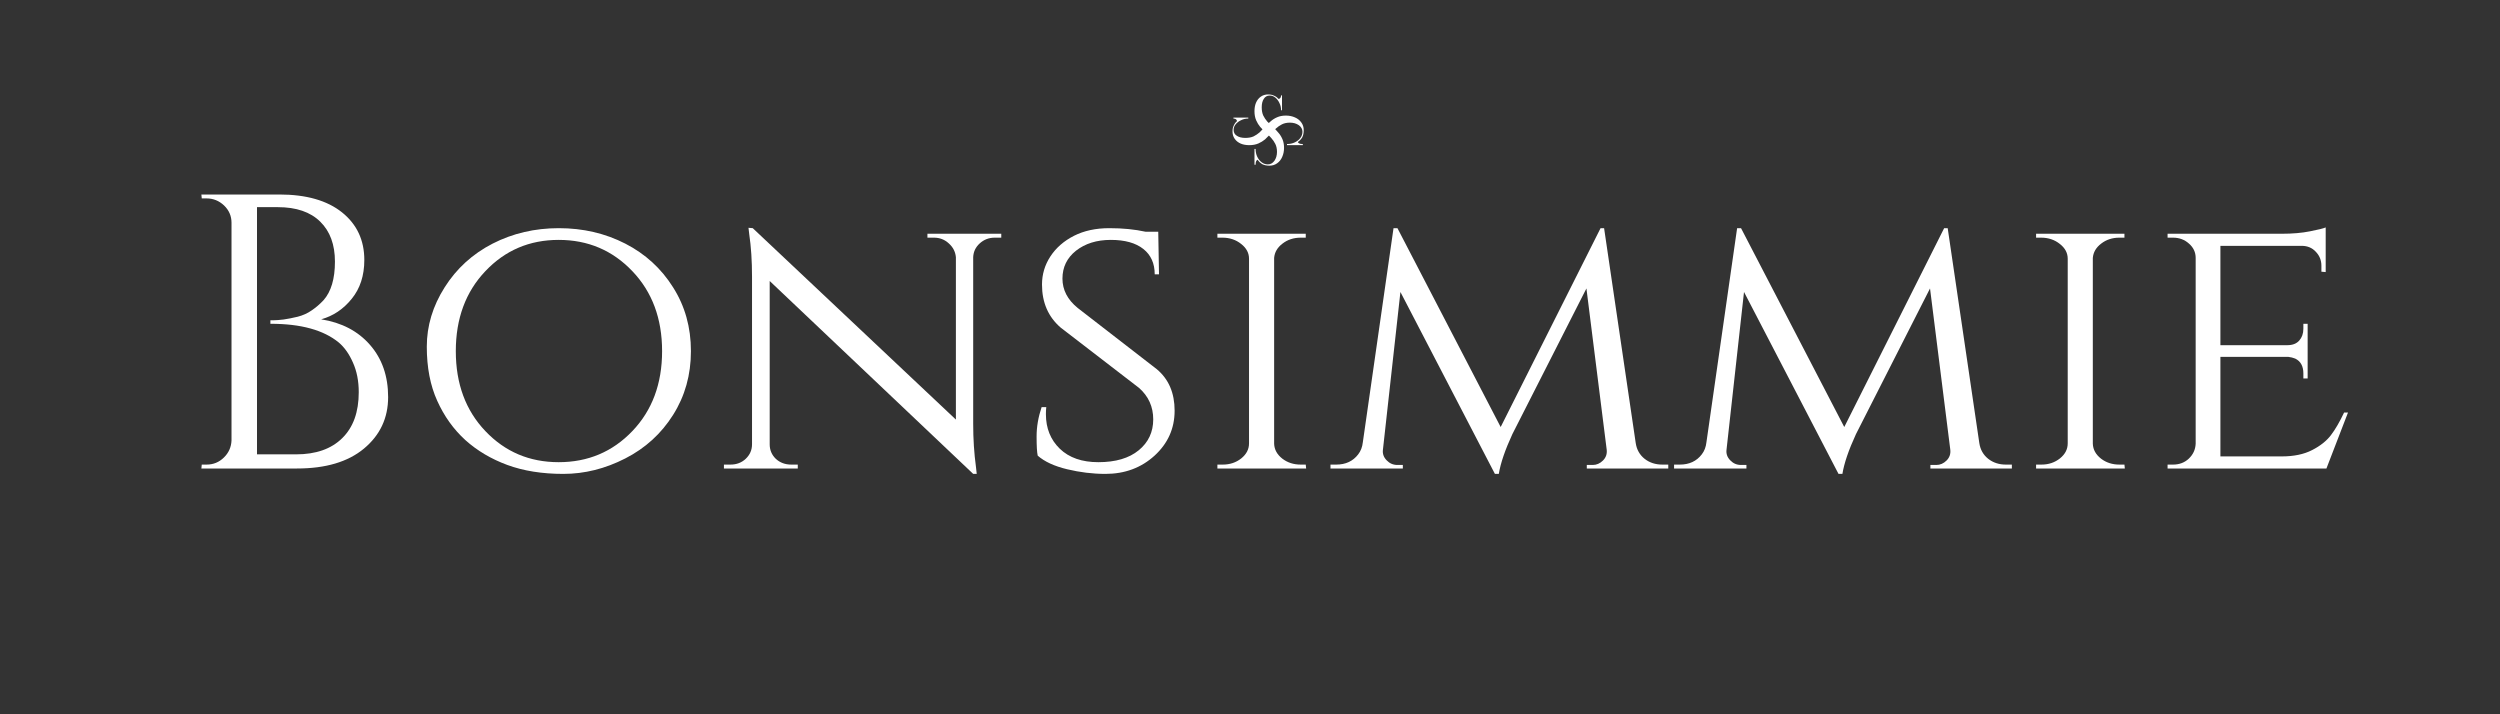
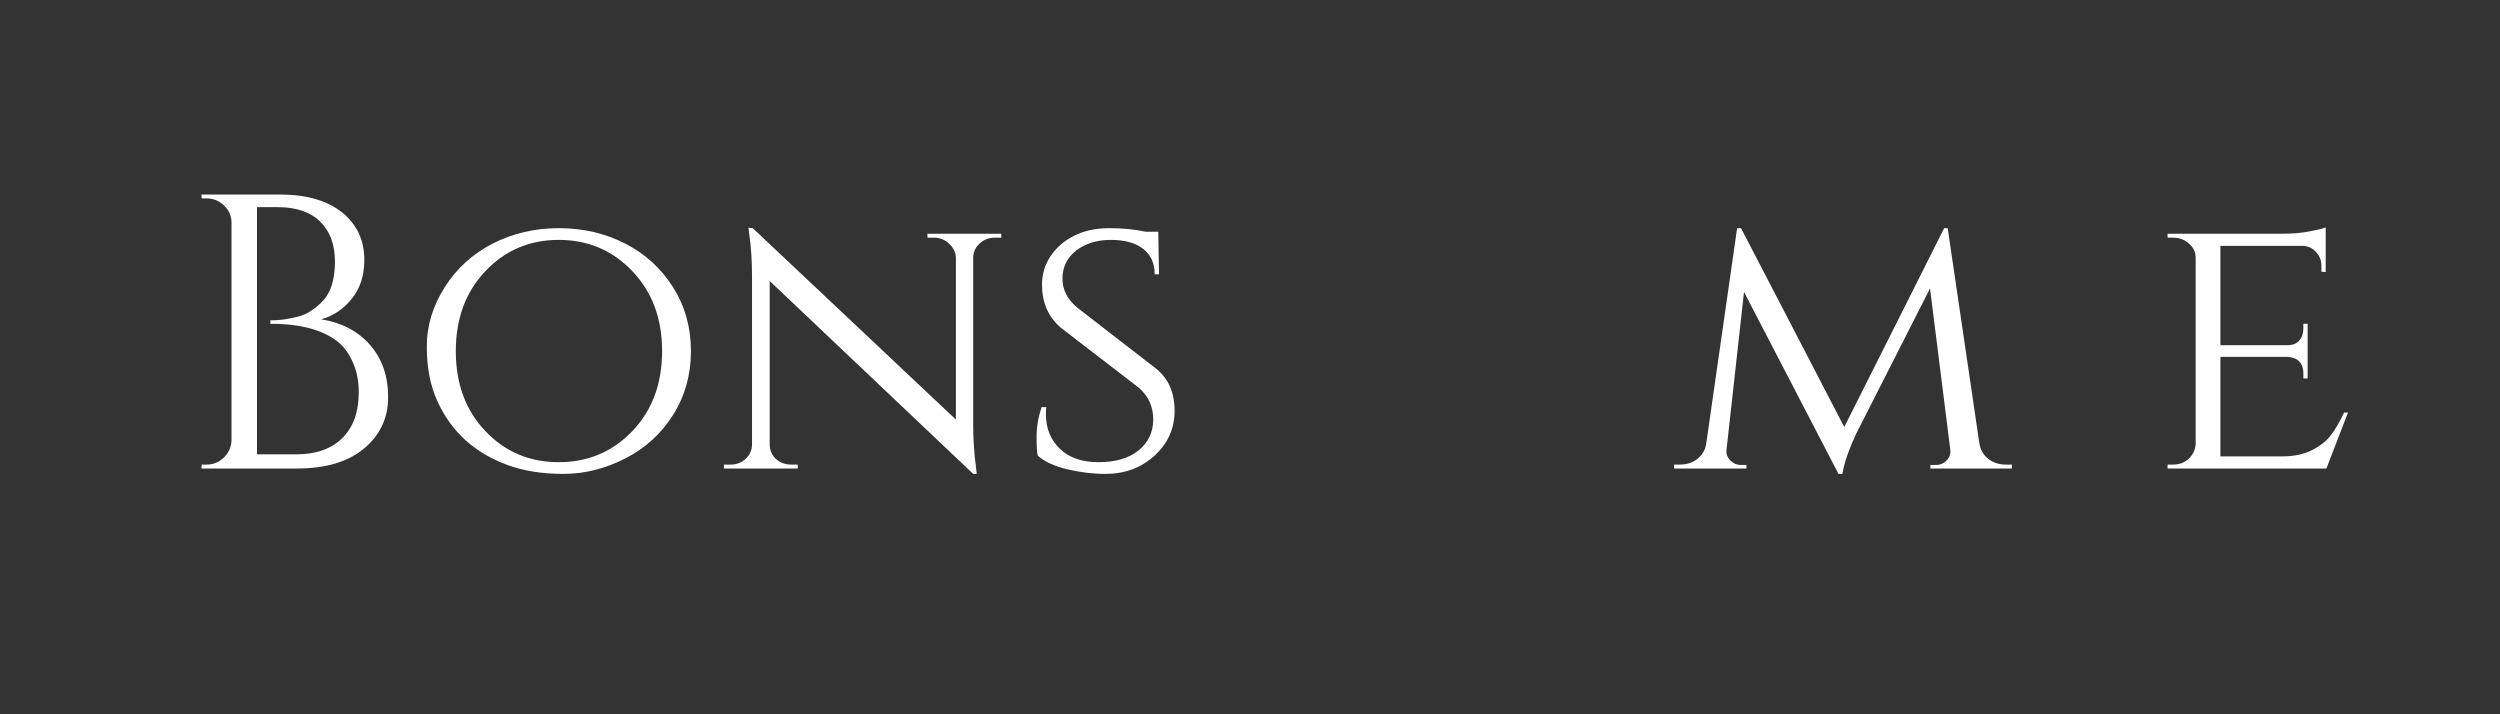
<svg xmlns="http://www.w3.org/2000/svg" version="1.0" preserveAspectRatio="xMidYMid meet" height="80" viewBox="0 0 210 60" zoomAndPan="magnify" width="280">
  <rect x="0" y="0" width="210" height="60" fill="#333333" stroke="none" />
  <defs>
    <g />
  </defs>
  <g fill-opacity="1" fill="#ffffff">
    <g transform="translate(14.947, 39.354)">
      <g>
        <path d="M 10 0 L 1.969 0 L 2 -0.328 L 2.406 -0.328 C 2.969 -0.328 3.453 -0.523 3.859 -0.922 C 4.266 -1.316 4.477 -1.797 4.5 -2.359 L 4.5 -20.641 C 4.5 -21.211 4.289 -21.695 3.875 -22.094 C 3.457 -22.488 2.969 -22.688 2.406 -22.688 L 2 -22.688 L 1.969 -23.016 L 8.516 -23.016 C 10.773 -23.016 12.531 -22.516 13.781 -21.516 C 15.031 -20.516 15.656 -19.18 15.656 -17.516 C 15.656 -16.203 15.301 -15.113 14.594 -14.25 C 13.895 -13.383 13.039 -12.812 12.031 -12.531 C 13.758 -12.258 15.129 -11.539 16.141 -10.375 C 17.148 -9.219 17.656 -7.758 17.656 -6 C 17.656 -4.238 16.977 -2.797 15.625 -1.672 C 14.281 -0.555 12.406 0 10 0 Z M 6.641 -1.188 L 9.859 -1.188 C 9.879 -1.188 9.898 -1.188 9.922 -1.188 C 11.586 -1.188 12.879 -1.641 13.797 -2.547 C 14.723 -3.453 15.188 -4.738 15.188 -6.406 C 15.188 -7.352 15.023 -8.18 14.703 -8.891 C 14.391 -9.609 13.992 -10.172 13.516 -10.578 C 12.242 -11.629 10.336 -12.156 7.797 -12.156 C 7.797 -12.156 7.785 -12.156 7.766 -12.156 L 7.766 -12.453 C 7.785 -12.453 7.883 -12.453 8.062 -12.453 C 8.25 -12.453 8.52 -12.473 8.875 -12.516 C 9.227 -12.566 9.625 -12.645 10.062 -12.75 C 10.5 -12.863 10.891 -13.039 11.234 -13.281 C 11.586 -13.52 11.922 -13.805 12.234 -14.141 C 12.867 -14.859 13.188 -15.938 13.188 -17.375 C 13.188 -18.812 12.773 -19.93 11.953 -20.734 C 11.129 -21.547 9.941 -21.953 8.391 -21.953 L 6.641 -21.953 Z M 6.641 -1.188" />
      </g>
    </g>
  </g>
  <g fill-opacity="1" fill="#ffffff">
    <g transform="translate(34.21, 39.354)">
      <g>
        <path d="M 7.172 -18.891 C 8.859 -19.754 10.711 -20.188 12.734 -20.188 C 14.766 -20.188 16.625 -19.754 18.312 -18.891 C 20 -18.023 21.336 -16.801 22.328 -15.219 C 23.328 -13.645 23.828 -11.859 23.828 -9.859 C 23.828 -7.867 23.328 -6.082 22.328 -4.5 C 21.336 -2.926 20 -1.707 18.312 -0.844 C 16.625 0.02 14.891 0.453 13.109 0.453 C 11.336 0.453 9.77 0.203 8.406 -0.297 C 7.051 -0.797 5.875 -1.492 4.875 -2.391 C 3.883 -3.297 3.098 -4.395 2.516 -5.688 C 1.93 -6.977 1.641 -8.492 1.641 -10.234 C 1.641 -11.984 2.141 -13.645 3.141 -15.219 C 4.141 -16.801 5.484 -18.023 7.172 -18.891 Z M 6.562 -3.141 C 8.219 -1.398 10.27 -0.531 12.719 -0.531 C 15.176 -0.531 17.238 -1.398 18.906 -3.141 C 20.57 -4.879 21.406 -7.117 21.406 -9.859 C 21.406 -12.598 20.57 -14.836 18.906 -16.578 C 17.238 -18.328 15.176 -19.203 12.719 -19.203 C 10.27 -19.203 8.219 -18.328 6.562 -16.578 C 4.906 -14.836 4.078 -12.598 4.078 -9.859 C 4.078 -7.117 4.906 -4.879 6.562 -3.141 Z M 6.562 -3.141" />
      </g>
    </g>
  </g>
  <g fill-opacity="1" fill="#ffffff">
    <g transform="translate(59.654, 39.354)">
      <g>
        <path d="M 23.906 -19.391 C 23.414 -19.391 22.992 -19.227 22.641 -18.906 C 22.297 -18.594 22.113 -18.207 22.094 -17.75 L 22.094 -3.75 C 22.094 -2.477 22.172 -1.27 22.328 -0.125 L 22.391 0.453 L 22.094 0.453 L 5 -15.75 L 5 -2.031 C 5 -1.551 5.172 -1.145 5.516 -0.812 C 5.867 -0.488 6.301 -0.328 6.812 -0.328 L 7.359 -0.328 L 7.359 0 L 1.156 0 L 1.156 -0.328 L 1.703 -0.328 C 2.211 -0.328 2.641 -0.488 2.984 -0.812 C 3.336 -1.145 3.516 -1.551 3.516 -2.031 L 3.516 -16.109 C 3.516 -17.441 3.438 -18.633 3.281 -19.688 L 3.219 -20.219 L 3.578 -20.188 L 20.641 -4.109 L 20.641 -17.75 C 20.598 -18.207 20.398 -18.594 20.047 -18.906 C 19.703 -19.227 19.285 -19.391 18.797 -19.391 L 18.25 -19.391 L 18.25 -19.719 L 24.453 -19.719 L 24.453 -19.391 Z M 23.906 -19.391" />
      </g>
    </g>
  </g>
  <g fill-opacity="1" fill="#ffffff">
    <g transform="translate(85.262, 39.354)">
      <g>
        <path d="M 1.906 -1.078 C 1.844 -1.348 1.812 -1.883 1.812 -2.688 C 1.812 -3.5 1.953 -4.32 2.234 -5.156 L 2.625 -5.156 C 2.602 -4.957 2.594 -4.758 2.594 -4.562 C 2.594 -3.383 2.984 -2.414 3.766 -1.656 C 4.547 -0.906 5.625 -0.531 7 -0.531 C 8.445 -0.531 9.578 -0.863 10.391 -1.531 C 11.203 -2.195 11.609 -3.062 11.609 -4.125 C 11.609 -5.188 11.211 -6.066 10.422 -6.766 L 3.844 -11.828 C 2.789 -12.734 2.266 -13.941 2.266 -15.453 C 2.266 -16.305 2.5 -17.094 2.969 -17.812 C 3.445 -18.539 4.109 -19.117 4.953 -19.547 C 5.797 -19.973 6.785 -20.188 7.922 -20.188 C 9.055 -20.188 10.066 -20.086 10.953 -19.891 L 12.031 -19.891 L 12.094 -16.312 L 11.734 -16.312 C 11.734 -17.227 11.414 -17.938 10.781 -18.438 C 10.145 -18.945 9.234 -19.203 8.047 -19.203 C 6.867 -19.203 5.895 -18.898 5.125 -18.297 C 4.363 -17.691 3.984 -16.91 3.984 -15.953 C 3.984 -15.004 4.41 -14.18 5.266 -13.484 L 11.906 -8.344 C 12.906 -7.508 13.406 -6.348 13.406 -4.859 C 13.406 -3.367 12.844 -2.109 11.719 -1.078 C 10.594 -0.055 9.219 0.453 7.594 0.453 C 6.52 0.453 5.445 0.32 4.375 0.062 C 3.301 -0.195 2.477 -0.578 1.906 -1.078 Z M 1.906 -1.078" />
      </g>
    </g>
  </g>
  <g fill-opacity="1" fill="#ffffff">
    <g transform="translate(100.449, 39.354)">
      <g>
-         <path d="M 2.266 -0.328 C 2.859 -0.328 3.375 -0.5 3.812 -0.844 C 4.25 -1.195 4.469 -1.617 4.469 -2.109 L 4.469 -17.625 C 4.469 -18.102 4.25 -18.516 3.812 -18.859 C 3.375 -19.211 2.848 -19.391 2.234 -19.391 L 1.812 -19.391 L 1.812 -19.719 L 9.234 -19.719 L 9.234 -19.391 L 8.812 -19.391 C 8.219 -19.391 7.707 -19.223 7.281 -18.891 C 6.852 -18.566 6.617 -18.164 6.578 -17.688 L 6.578 -2.078 C 6.598 -1.586 6.828 -1.172 7.266 -0.828 C 7.703 -0.492 8.219 -0.328 8.812 -0.328 L 9.234 -0.328 L 9.266 0 L 1.812 0 L 1.812 -0.328 Z M 2.266 -0.328" />
-       </g>
+         </g>
    </g>
  </g>
  <g fill-opacity="1" fill="#ffffff">
    <g transform="translate(111.494, 39.354)">
      <g>
-         <path d="M 28.141 -0.328 L 28.641 -0.328 L 28.641 0 L 21.797 0 L 21.797 -0.297 L 22.297 -0.297 C 22.617 -0.297 22.906 -0.422 23.156 -0.672 C 23.406 -0.922 23.508 -1.223 23.469 -1.578 L 21.766 -15.125 L 15.547 -2.891 C 14.93 -1.555 14.551 -0.441 14.406 0.453 L 14.078 0.453 L 6.141 -14.828 L 4.672 -1.578 C 4.629 -1.242 4.734 -0.945 4.984 -0.688 C 5.234 -0.426 5.535 -0.297 5.891 -0.297 L 6.344 -0.297 L 6.344 0 L 0.266 0 L 0.266 -0.328 L 0.75 -0.328 C 1.539 -0.328 2.156 -0.613 2.594 -1.188 C 2.812 -1.469 2.941 -1.805 2.984 -2.203 L 5.562 -20.188 L 5.891 -20.188 L 14.562 -3.484 L 22.953 -20.188 L 23.25 -20.188 L 25.906 -2.141 C 25.988 -1.586 26.238 -1.145 26.656 -0.812 C 27.07 -0.488 27.566 -0.328 28.141 -0.328 Z M 28.141 -0.328" />
-       </g>
+         </g>
    </g>
  </g>
  <g fill-opacity="1" fill="#ffffff">
    <g transform="translate(140.356, 39.354)">
      <g>
        <path d="M 28.141 -0.328 L 28.641 -0.328 L 28.641 0 L 21.797 0 L 21.797 -0.297 L 22.297 -0.297 C 22.617 -0.297 22.906 -0.422 23.156 -0.672 C 23.406 -0.922 23.508 -1.223 23.469 -1.578 L 21.766 -15.125 L 15.547 -2.891 C 14.93 -1.555 14.551 -0.441 14.406 0.453 L 14.078 0.453 L 6.141 -14.828 L 4.672 -1.578 C 4.629 -1.242 4.734 -0.945 4.984 -0.688 C 5.234 -0.426 5.535 -0.297 5.891 -0.297 L 6.344 -0.297 L 6.344 0 L 0.266 0 L 0.266 -0.328 L 0.75 -0.328 C 1.539 -0.328 2.156 -0.613 2.594 -1.188 C 2.812 -1.469 2.941 -1.805 2.984 -2.203 L 5.562 -20.188 L 5.891 -20.188 L 14.562 -3.484 L 22.953 -20.188 L 23.25 -20.188 L 25.906 -2.141 C 25.988 -1.586 26.238 -1.145 26.656 -0.812 C 27.07 -0.488 27.566 -0.328 28.141 -0.328 Z M 28.141 -0.328" />
      </g>
    </g>
  </g>
  <g fill-opacity="1" fill="#ffffff">
    <g transform="translate(169.219, 39.354)">
      <g>
-         <path d="M 2.266 -0.328 C 2.859 -0.328 3.375 -0.5 3.812 -0.844 C 4.25 -1.195 4.469 -1.617 4.469 -2.109 L 4.469 -17.625 C 4.469 -18.102 4.25 -18.516 3.812 -18.859 C 3.375 -19.211 2.848 -19.391 2.234 -19.391 L 1.812 -19.391 L 1.812 -19.719 L 9.234 -19.719 L 9.234 -19.391 L 8.812 -19.391 C 8.219 -19.391 7.707 -19.223 7.281 -18.891 C 6.852 -18.566 6.617 -18.164 6.578 -17.688 L 6.578 -2.078 C 6.598 -1.586 6.828 -1.172 7.266 -0.828 C 7.703 -0.492 8.219 -0.328 8.812 -0.328 L 9.234 -0.328 L 9.266 0 L 1.812 0 L 1.812 -0.328 Z M 2.266 -0.328" />
-       </g>
+         </g>
    </g>
  </g>
  <g fill-opacity="1" fill="#ffffff">
    <g transform="translate(180.264, 39.354)">
      <g>
        <path d="M 2.266 -0.328 C 2.797 -0.328 3.238 -0.492 3.594 -0.828 C 3.957 -1.172 4.148 -1.586 4.172 -2.078 L 4.172 -17.688 C 4.172 -18.164 3.984 -18.566 3.609 -18.891 C 3.242 -19.223 2.797 -19.391 2.266 -19.391 L 1.812 -19.391 L 1.812 -19.719 L 11.406 -19.719 C 12.301 -19.719 13.086 -19.785 13.766 -19.922 C 14.453 -20.055 14.895 -20.164 15.094 -20.25 L 15.094 -16.5 L 14.734 -16.531 L 14.734 -17.031 C 14.734 -17.488 14.578 -17.879 14.266 -18.203 C 13.961 -18.535 13.566 -18.703 13.078 -18.703 L 6.25 -18.703 L 6.25 -10.359 L 11.875 -10.359 C 12.312 -10.359 12.645 -10.488 12.875 -10.75 C 13.102 -11.008 13.219 -11.336 13.219 -11.734 L 13.219 -12.156 L 13.578 -12.156 L 13.578 -7.562 L 13.219 -7.562 L 13.219 -7.984 C 13.219 -8.598 12.988 -9.016 12.531 -9.234 C 12.352 -9.305 12.164 -9.352 11.969 -9.375 L 6.25 -9.375 L 6.25 -1.016 L 11.406 -1.016 C 12.414 -1.016 13.266 -1.191 13.953 -1.547 C 14.641 -1.898 15.164 -2.316 15.531 -2.797 C 15.895 -3.273 16.266 -3.91 16.641 -4.703 L 16.969 -4.703 L 15.156 0 L 1.812 0 L 1.812 -0.328 Z M 2.266 -0.328" />
      </g>
    </g>
  </g>
  <g fill-opacity="1" fill="#ffffff">
    <g transform="translate(105.079, 13.839)">
      <g>
-         <path d="M 0.297 0 L 0.297 -1.328 L 0.391 -1.328 C 0.391 -1.086 0.438 -0.867 0.531 -0.672 C 0.625 -0.473 0.75 -0.316 0.906 -0.203 C 1.062 -0.086 1.234 -0.031 1.422 -0.031 C 1.641 -0.031 1.82 -0.129 1.969 -0.328 C 2.113 -0.535 2.188 -0.785 2.188 -1.078 C 2.188 -1.336 2.141 -1.562 2.047 -1.75 C 1.953 -1.938 1.832 -2.109 1.688 -2.266 C 1.551 -2.422 1.398 -2.57 1.234 -2.719 C 1.078 -2.863 0.926 -3.016 0.781 -3.172 C 0.645 -3.336 0.531 -3.523 0.438 -3.734 C 0.344 -3.953 0.297 -4.207 0.297 -4.5 C 0.297 -4.758 0.336 -4.992 0.422 -5.203 C 0.516 -5.422 0.648 -5.594 0.828 -5.719 C 1.004 -5.844 1.211 -5.906 1.453 -5.906 C 1.648 -5.906 1.816 -5.867 1.953 -5.797 C 2.098 -5.734 2.219 -5.645 2.312 -5.531 C 2.375 -5.531 2.426 -5.555 2.469 -5.609 C 2.508 -5.66 2.531 -5.734 2.531 -5.828 L 2.609 -5.828 L 2.609 -4.578 L 2.531 -4.578 C 2.531 -4.805 2.484 -5.008 2.391 -5.188 C 2.305 -5.375 2.191 -5.523 2.047 -5.641 C 1.91 -5.754 1.754 -5.812 1.578 -5.812 C 1.359 -5.812 1.191 -5.719 1.078 -5.531 C 0.961 -5.352 0.906 -5.117 0.906 -4.828 C 0.906 -4.566 0.945 -4.336 1.031 -4.141 C 1.125 -3.953 1.238 -3.781 1.375 -3.625 C 1.52 -3.477 1.672 -3.332 1.828 -3.188 C 1.992 -3.039 2.145 -2.883 2.281 -2.719 C 2.426 -2.562 2.547 -2.375 2.641 -2.156 C 2.734 -1.945 2.781 -1.703 2.781 -1.422 C 2.781 -1.141 2.727 -0.883 2.625 -0.656 C 2.531 -0.438 2.391 -0.258 2.203 -0.125 C 2.023 0.008 1.805 0.078 1.547 0.078 C 1.316 0.078 1.117 0.035 0.953 -0.047 C 0.797 -0.141 0.664 -0.266 0.562 -0.422 C 0.508 -0.398 0.469 -0.359 0.438 -0.297 C 0.406 -0.234 0.391 -0.133 0.391 0 Z M 0.297 0" />
-       </g>
+         </g>
    </g>
  </g>
  <g fill-opacity="1" fill="#ffffff">
    <g transform="translate(109.436, 12.49)">
      <g>
-         <path d="M 0 -0.297 L -1.328 -0.297 L -1.328 -0.391 C -1.086 -0.391 -0.867 -0.438 -0.672 -0.531 C -0.473 -0.625 -0.316 -0.75 -0.203 -0.906 C -0.086 -1.062 -0.031 -1.234 -0.031 -1.422 C -0.031 -1.641 -0.129 -1.82 -0.328 -1.969 C -0.535 -2.113 -0.785 -2.188 -1.078 -2.188 C -1.336 -2.188 -1.562 -2.141 -1.75 -2.047 C -1.938 -1.953 -2.109 -1.832 -2.266 -1.688 C -2.422 -1.551 -2.57 -1.398 -2.719 -1.234 C -2.863 -1.078 -3.016 -0.926 -3.172 -0.781 C -3.336 -0.645 -3.523 -0.531 -3.734 -0.438 C -3.953 -0.344 -4.207 -0.297 -4.5 -0.297 C -4.758 -0.297 -4.992 -0.336 -5.203 -0.422 C -5.422 -0.516 -5.594 -0.648 -5.719 -0.828 C -5.844 -1.004 -5.906 -1.211 -5.906 -1.453 C -5.906 -1.648 -5.867 -1.816 -5.797 -1.953 C -5.734 -2.098 -5.645 -2.219 -5.531 -2.312 C -5.531 -2.375 -5.555 -2.426 -5.609 -2.469 C -5.66 -2.508 -5.734 -2.531 -5.828 -2.531 L -5.828 -2.609 L -4.578 -2.609 L -4.578 -2.531 C -4.805 -2.531 -5.008 -2.484 -5.188 -2.391 C -5.375 -2.305 -5.523 -2.191 -5.641 -2.047 C -5.754 -1.91 -5.812 -1.754 -5.812 -1.578 C -5.812 -1.359 -5.719 -1.191 -5.531 -1.078 C -5.352 -0.961 -5.117 -0.906 -4.828 -0.906 C -4.566 -0.906 -4.336 -0.945 -4.141 -1.031 C -3.953 -1.125 -3.781 -1.238 -3.625 -1.375 C -3.477 -1.52 -3.332 -1.672 -3.188 -1.828 C -3.039 -1.992 -2.883 -2.145 -2.719 -2.281 C -2.562 -2.426 -2.375 -2.547 -2.156 -2.641 C -1.945 -2.734 -1.703 -2.781 -1.422 -2.781 C -1.141 -2.781 -0.883 -2.727 -0.656 -2.625 C -0.438 -2.531 -0.258 -2.391 -0.125 -2.203 C 0.008 -2.023 0.078 -1.805 0.078 -1.547 C 0.078 -1.316 0.035 -1.117 -0.047 -0.953 C -0.141 -0.797 -0.266 -0.664 -0.422 -0.562 C -0.398 -0.508 -0.359 -0.469 -0.297 -0.438 C -0.234 -0.406 -0.133 -0.391 0 -0.391 Z M 0 -0.297" />
-       </g>
+         </g>
    </g>
  </g>
</svg>